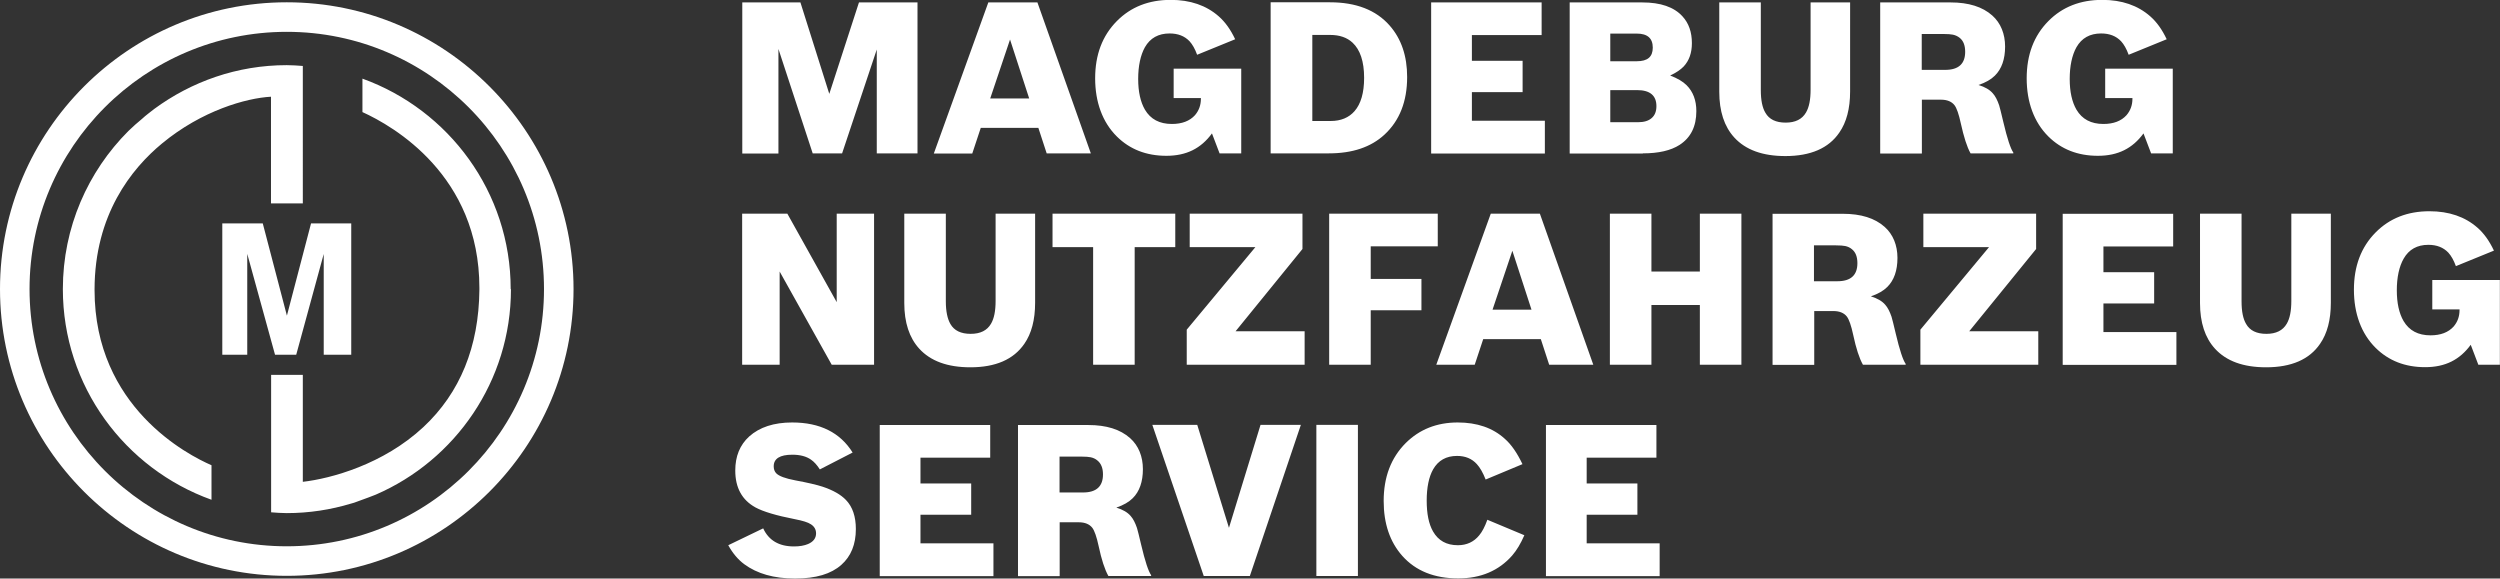
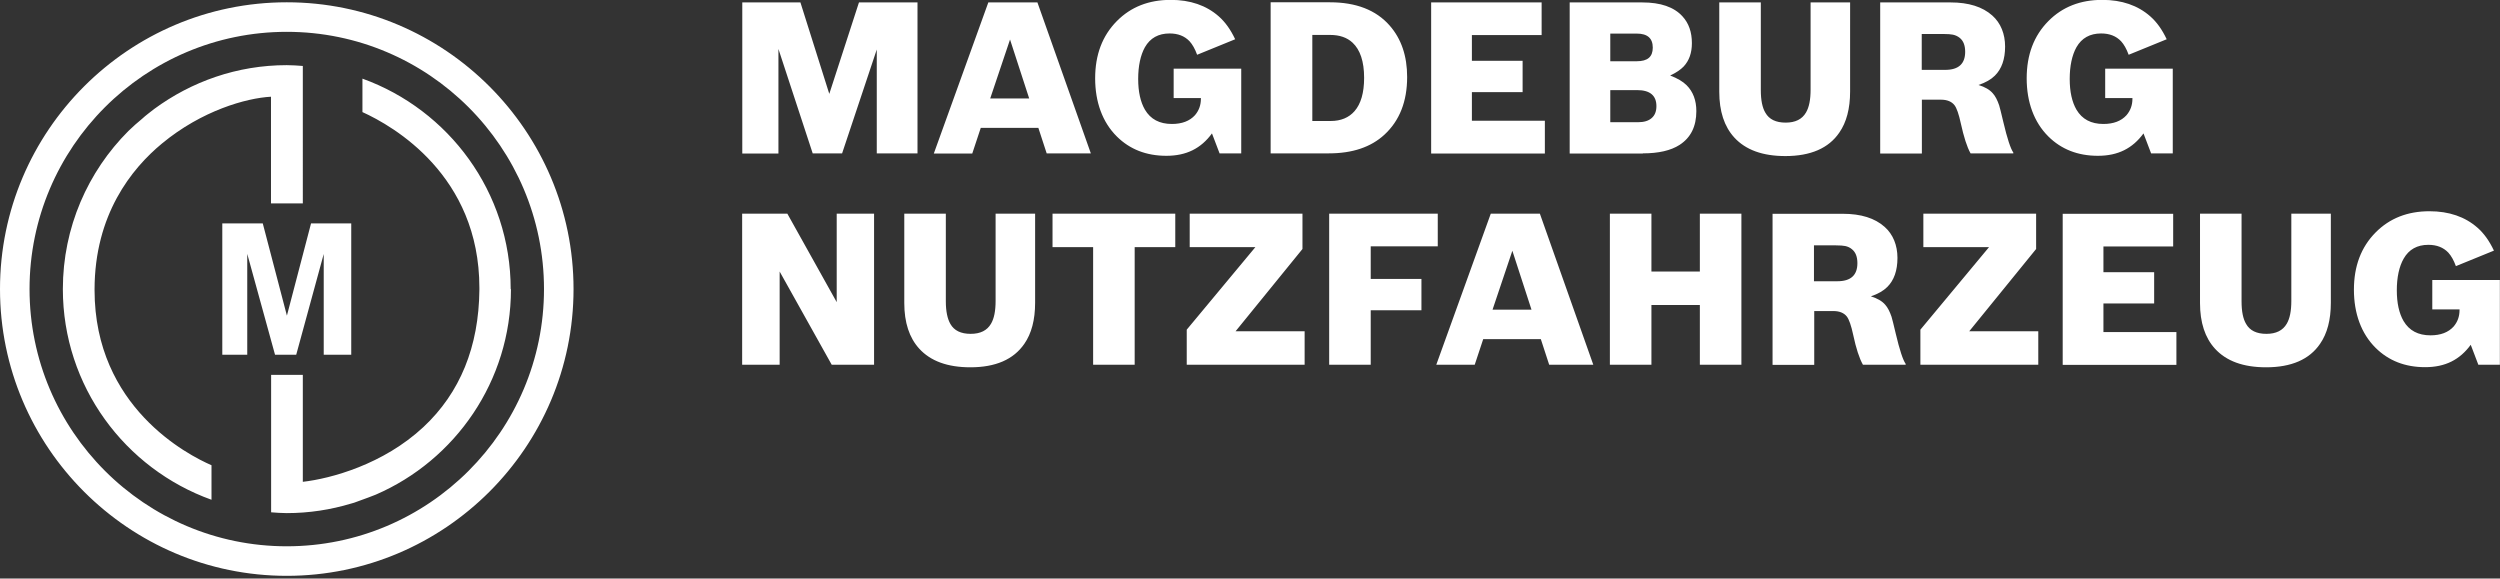
<svg xmlns="http://www.w3.org/2000/svg" data-name="Ebene 2" id="Ebene_2" viewBox="0 0 185.34 42.89">
  <rect x="0" y="0" width="185.34" height="42.89" fill="#333333" stroke="none" />
  <defs>
    <style>
      .cls-1 {
        fill: #fff;
      }
    </style>
  </defs>
  <g data-name="Ebene 1" id="Ebene_1-2">
    <g>
-       <path class="cls-1" d="M63.21,33.55c-.92-1.48-2.42-2.23-4.48-2.23-1.36,0-2.42.35-3.19,1.04-.69.63-1.03,1.47-1.03,2.52,0,1.28.5,2.19,1.5,2.74.57.31,1.54.6,2.92.87.57.11.97.23,1.19.38.25.16.38.39.38.67,0,.36-.2.62-.59.79-.28.12-.63.18-1.05.18-1.11,0-1.87-.45-2.28-1.34l-2.59,1.25c.33.6.73,1.07,1.19,1.41.95.7,2.2,1.06,3.76,1.06s2.67-.34,3.43-1.01c.72-.64,1.08-1.52,1.08-2.66,0-.92-.24-1.64-.73-2.15-.38-.4-.96-.73-1.74-.99-.43-.14-1.11-.3-2.03-.47-.73-.14-1.2-.31-1.41-.53-.12-.13-.18-.3-.18-.51,0-.57.46-.86,1.38-.86.57,0,1.04.12,1.39.37.22.15.44.39.65.72l2.41-1.24h0ZM73.65,42.7v-2.42h-5.41v-2.12h3.76v-2.32h-3.76v-1.91h5.17v-2.42h-8.19v11.2h8.43ZM78.56,42.7v-3.98h1.42c.45,0,.79.14,1,.41.16.21.32.66.47,1.36.21.99.45,1.73.72,2.21h3.17v-.06c-.2-.28-.45-1.03-.74-2.26-.16-.67-.26-1.09-.31-1.24-.13-.38-.28-.68-.47-.89-.23-.27-.58-.47-1.06-.62.53-.18.93-.41,1.21-.69.51-.5.76-1.23.76-2.16s-.32-1.74-.95-2.3c-.73-.65-1.76-.97-3.09-.97h-5.22v11.2h3.08ZM78.56,33.85h1.6c.32,0,.56.02.7.05.19.04.36.12.5.24.27.22.41.56.41,1.03,0,.89-.49,1.34-1.48,1.34h-1.74v-2.66h0ZM92.66,42.7l3.78-11.2h-2.99l-2.34,7.63-2.35-7.63h-3.33l3.81,11.2h3.43ZM100.67,42.7v-11.2h-3.08v11.2h3.08ZM110.26,38.55c-.18.5-.38.88-.6,1.14-.39.48-.92.73-1.58.73-.84,0-1.45-.34-1.84-1.02-.32-.56-.47-1.32-.47-2.29s.16-1.76.48-2.32c.38-.66.97-.99,1.77-.99.61,0,1.1.2,1.47.61.23.25.45.63.65,1.14l2.73-1.14c-.39-.82-.82-1.45-1.31-1.88-.89-.81-2.06-1.21-3.49-1.21-1.55,0-2.83.51-3.85,1.52-1.1,1.1-1.64,2.53-1.64,4.3,0,1.68.46,3.03,1.38,4.07,1,1.12,2.38,1.67,4.15,1.67,1.67,0,3.01-.57,4-1.7.33-.38.63-.88.9-1.5l-2.75-1.15h0ZM123.04,42.7v-2.42h-5.41v-2.12h3.76v-2.32h-3.76v-1.91h5.17v-2.42h-8.19v11.2h8.43Z" />
      <path class="cls-1" d="M57.8,27.04v-6.91l3.86,6.91h3.14v-11.2h-2.77v6.56l-3.66-6.56h-3.35v11.2h2.77ZM73.81,15.84v6.47c0,.74-.11,1.3-.34,1.69-.29.5-.79.75-1.51.75s-1.22-.24-1.5-.73c-.22-.38-.34-.94-.34-1.68v-6.5h-3.08v6.62c0,1.45.37,2.58,1.11,3.39.84.92,2.1,1.38,3.79,1.38,1.87,0,3.2-.58,4-1.74.53-.76.8-1.78.8-3.04v-6.61h-2.93ZM84.12,27.04v-8.72h3.01v-2.48h-9.1v2.48h3.01v8.72h3.08ZM96.72,27.04v-2.48h-5.12l4.96-6.1v-2.62h-8.36v2.48h4.87l-5.09,6.12v2.6h8.74ZM101.62,27.04v-4.04h3.76v-2.32h-3.76v-2.42h4.97v-2.42h-8.05v11.2h3.08ZM114.85,27.04h3.27l-3.96-11.2h-3.64l-4.04,11.2h2.85l.63-1.9h4.27l.62,1.9h0ZM110.65,22.96l1.47-4.37,1.42,4.37h-2.89ZM122.43,27.04v-4.43h3.59v4.43h3.08v-11.2h-3.08v4.29h-3.59v-4.29h-3.08v11.2h3.08ZM134.5,27.04v-3.98h1.42c.45,0,.79.14,1,.41.16.21.32.66.47,1.36.21.99.45,1.73.72,2.21h3.17v-.06c-.2-.28-.45-1.03-.74-2.26-.16-.67-.26-1.09-.31-1.24-.13-.38-.28-.68-.47-.89-.23-.27-.58-.47-1.06-.62.53-.18.93-.41,1.21-.69.51-.5.76-1.23.76-2.16s-.32-1.74-.95-2.3c-.73-.65-1.76-.97-3.09-.97h-5.22v11.2h3.08ZM134.5,18.19h1.6c.32,0,.56.02.7.05.19.04.36.12.5.24.27.22.4.56.4,1.03,0,.89-.49,1.34-1.48,1.34h-1.74v-2.66h0ZM151.11,27.04v-2.48h-5.12l4.96-6.1v-2.62h-8.36v2.48h4.87l-5.09,6.12v2.6h8.74ZM161.35,27.04v-2.42h-5.41v-2.12h3.76v-2.32h-3.76v-1.91h5.17v-2.42h-8.19v11.2h8.43ZM169.87,15.84v6.47c0,.74-.11,1.3-.34,1.69-.29.5-.79.75-1.51.75s-1.22-.24-1.5-.73c-.23-.38-.34-.94-.34-1.68v-6.5h-3.08v6.62c0,1.45.37,2.58,1.11,3.39.84.92,2.1,1.38,3.79,1.38,1.87,0,3.21-.58,4-1.74.53-.76.8-1.78.8-3.04v-6.61h-2.93ZM183.72,27.04h1.61v-6.28h-5.01v2.18h2.02v.05c0,.48-.15.88-.44,1.22-.39.43-.96.65-1.71.65-.92,0-1.58-.35-2-1.06-.33-.57-.5-1.33-.5-2.28s.17-1.76.51-2.35c.39-.68,1-1.02,1.83-1.02.62,0,1.11.19,1.48.58.21.23.4.56.56,1l2.82-1.15c-.34-.72-.74-1.28-1.22-1.7-.92-.81-2.11-1.22-3.56-1.22-1.62,0-2.95.52-3.99,1.57-1.08,1.09-1.61,2.5-1.61,4.25s.54,3.25,1.61,4.31c.96.95,2.18,1.43,3.67,1.43s2.57-.55,3.38-1.66l.56,1.47h0Z" />
      <path class="cls-1" d="M57.71,11.37V3.63l2.54,7.74h2.18l2.57-7.7v7.7h3.02V.18h-4.34l-2.2,6.78L59.34.18h-4.31v11.2h2.68ZM77.6,11.37h3.27L76.91.18h-3.64l-4.04,11.2h2.85l.63-1.9h4.27l.62,1.9h0ZM73.41,7.3l1.47-4.37,1.42,4.37h-2.89ZM90.41,11.37h1.61v-6.28h-5.01v2.18h2.02v.05c0,.48-.15.88-.44,1.22-.39.43-.96.65-1.71.65-.92,0-1.58-.35-2-1.06-.33-.57-.5-1.33-.5-2.28s.17-1.76.5-2.35c.39-.68,1-1.02,1.83-1.02.62,0,1.11.19,1.48.58.21.23.4.56.56,1l2.82-1.15c-.34-.72-.74-1.28-1.22-1.7-.92-.81-2.11-1.22-3.56-1.22-1.62,0-2.95.52-3.99,1.57-1.08,1.09-1.61,2.5-1.61,4.25s.54,3.25,1.61,4.31c.96.95,2.18,1.43,3.67,1.43s2.57-.55,3.38-1.66l.56,1.47h0ZM98.52,11.37c1.74,0,3.11-.46,4.11-1.38,1.13-1.04,1.69-2.47,1.69-4.28,0-1.56-.43-2.83-1.3-3.82-1.01-1.15-2.49-1.72-4.42-1.72h-4.4v11.2h4.32ZM97.29,2.59h1.33c.69,0,1.24.19,1.65.57.57.53.86,1.4.86,2.61,0,1.11-.24,1.93-.71,2.47-.42.48-1.01.73-1.77.73h-1.36V2.59h0ZM114.53,11.37v-2.42h-5.41v-2.12h3.76v-2.32h-3.76v-1.91h5.17V.18h-8.19v11.2h8.43ZM121.79,11.37c1.17,0,2.08-.21,2.73-.63.83-.54,1.24-1.37,1.24-2.5,0-.8-.24-1.44-.72-1.92-.28-.28-.69-.52-1.22-.72.44-.21.77-.43,1-.67.41-.44.61-1.01.61-1.73,0-.82-.23-1.48-.7-1.99-.63-.69-1.62-1.03-2.98-1.03h-5.38v11.2h5.43ZM119.38,6.68h1.99c.95,0,1.43.4,1.43,1.19,0,.39-.12.69-.36.89-.23.2-.56.3-.99.3h-2.07v-2.38h0ZM119.38,2.49h1.96c.8,0,1.19.35,1.19,1.04s-.39,1.01-1.18,1.01h-1.97v-2.05h0ZM134.23.18v6.47c0,.74-.11,1.3-.34,1.69-.29.5-.79.75-1.51.75s-1.22-.24-1.5-.73c-.23-.38-.34-.94-.34-1.68V.18h-3.08v6.62c0,1.45.37,2.58,1.11,3.39.84.92,2.1,1.38,3.79,1.38,1.87,0,3.21-.58,4-1.74.53-.76.8-1.78.8-3.04V.18h-2.93ZM142.48,11.37v-3.98h1.42c.45,0,.79.14,1,.41.16.21.32.66.47,1.36.22.99.45,1.73.72,2.21h3.17v-.06c-.2-.28-.45-1.03-.74-2.26-.16-.67-.26-1.09-.31-1.24-.13-.38-.28-.68-.47-.89-.23-.27-.58-.47-1.06-.62.53-.18.93-.41,1.21-.69.51-.5.76-1.23.76-2.16s-.32-1.74-.95-2.3c-.73-.65-1.76-.97-3.09-.97h-5.22v11.2h3.08ZM142.48,2.52h1.6c.32,0,.56.02.7.05.19.04.36.12.51.24.27.22.4.56.4,1.03,0,.89-.49,1.34-1.48,1.34h-1.74v-2.66h0ZM159.47,11.37h1.61v-6.28h-5.01v2.18h2.02v.05c0,.48-.15.88-.44,1.22-.39.43-.96.65-1.71.65-.92,0-1.58-.35-2-1.06-.33-.57-.5-1.33-.5-2.28s.17-1.76.5-2.35c.39-.68,1-1.02,1.83-1.02.62,0,1.11.19,1.48.58.21.23.4.56.56,1l2.82-1.15c-.34-.72-.74-1.28-1.22-1.7-.92-.81-2.11-1.22-3.56-1.22-1.62,0-2.95.52-3.99,1.57-1.08,1.09-1.61,2.5-1.61,4.25s.54,3.25,1.61,4.31c.96.95,2.18,1.43,3.67,1.43s2.57-.55,3.38-1.66l.56,1.47h0Z" />
      <path class="cls-1" d="M42.52,21.43C42.52,9.71,32.98.17,21.26.17S0,9.71,0,21.43s9.54,21.26,21.26,21.26,21.26-9.54,21.26-21.26h0ZM40.33,21.43c0,10.52-8.56,19.07-19.07,19.07S2.19,31.95,2.19,21.43,10.74,2.36,21.26,2.36s19.07,8.56,19.07,19.07h0ZM37.86,21.43c0-7.18-4.59-13.29-10.99-15.6v2.48c2.29,1.04,8.67,4.69,8.67,13.03,0,.05,0,.1,0,.15-.04,4.21-1.43,7.63-4.15,10.17-2.97,2.77-6.85,3.82-8.94,4.06v-7.93h-2.35v10.19c.38.03.77.06,1.16.06,1.66,0,3.26-.25,4.78-.71.07-.02.14-.04.21-.06.18-.06.34-.13.52-.19.36-.13.72-.26,1.09-.41,5.89-2.55,10.02-8.42,10.02-15.23h0ZM24.01,26.3h2.03v-9.74h-2.98l-1.79,6.84-1.79-6.84h-3v9.74h1.85v-7.48l2.06,7.48h1.57l2.04-7.47v7.47h0ZM20.1,15.08h2.35V4.89c-.4-.03-.79-.06-1.19-.06-3.68,0-7.07,1.22-9.83,3.25-.3.24-.61.46-.9.73-.33.27-.67.57-1.01.9-3,3-4.86,7.15-4.86,11.72,0,7.2,4.61,13.32,11.02,15.62v-2.56c-1.73-.75-8.67-4.3-8.67-12.99v-.05c.01-5.53,2.73-8.94,5.01-10.82,2.94-2.43,6.23-3.36,8.07-3.46v7.91h0Z" />
    </g>
  </g>
</svg>